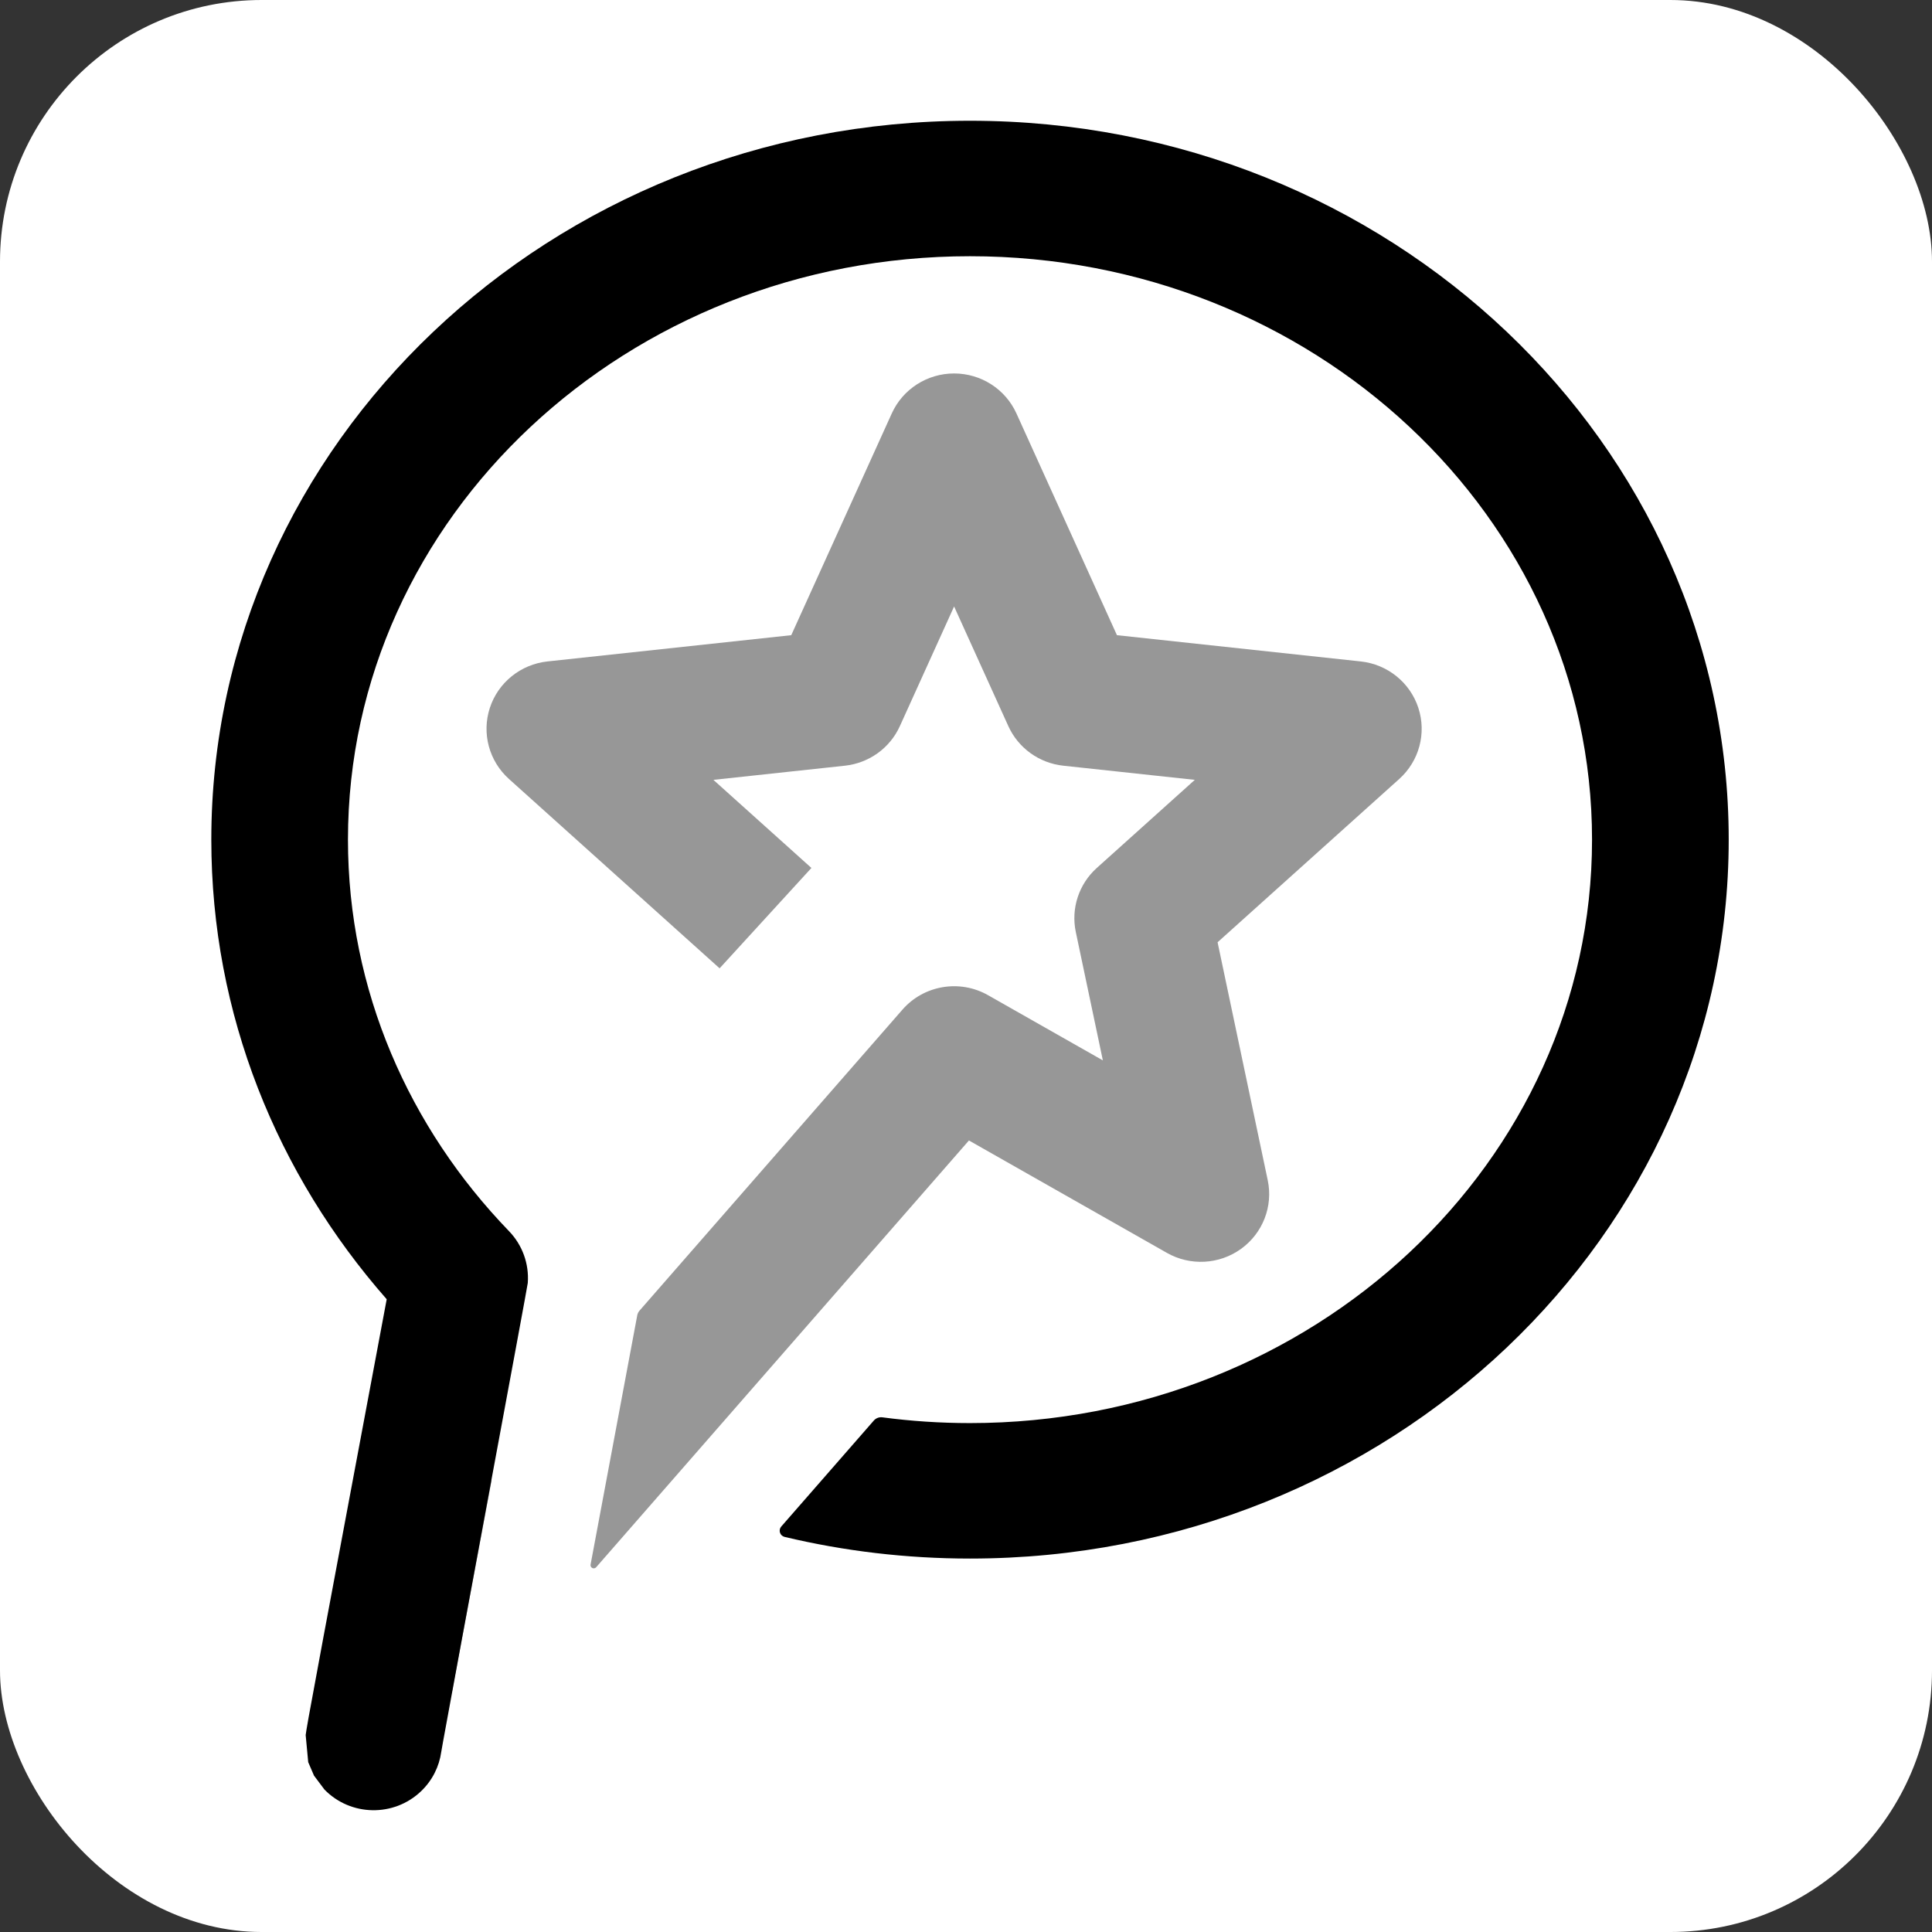
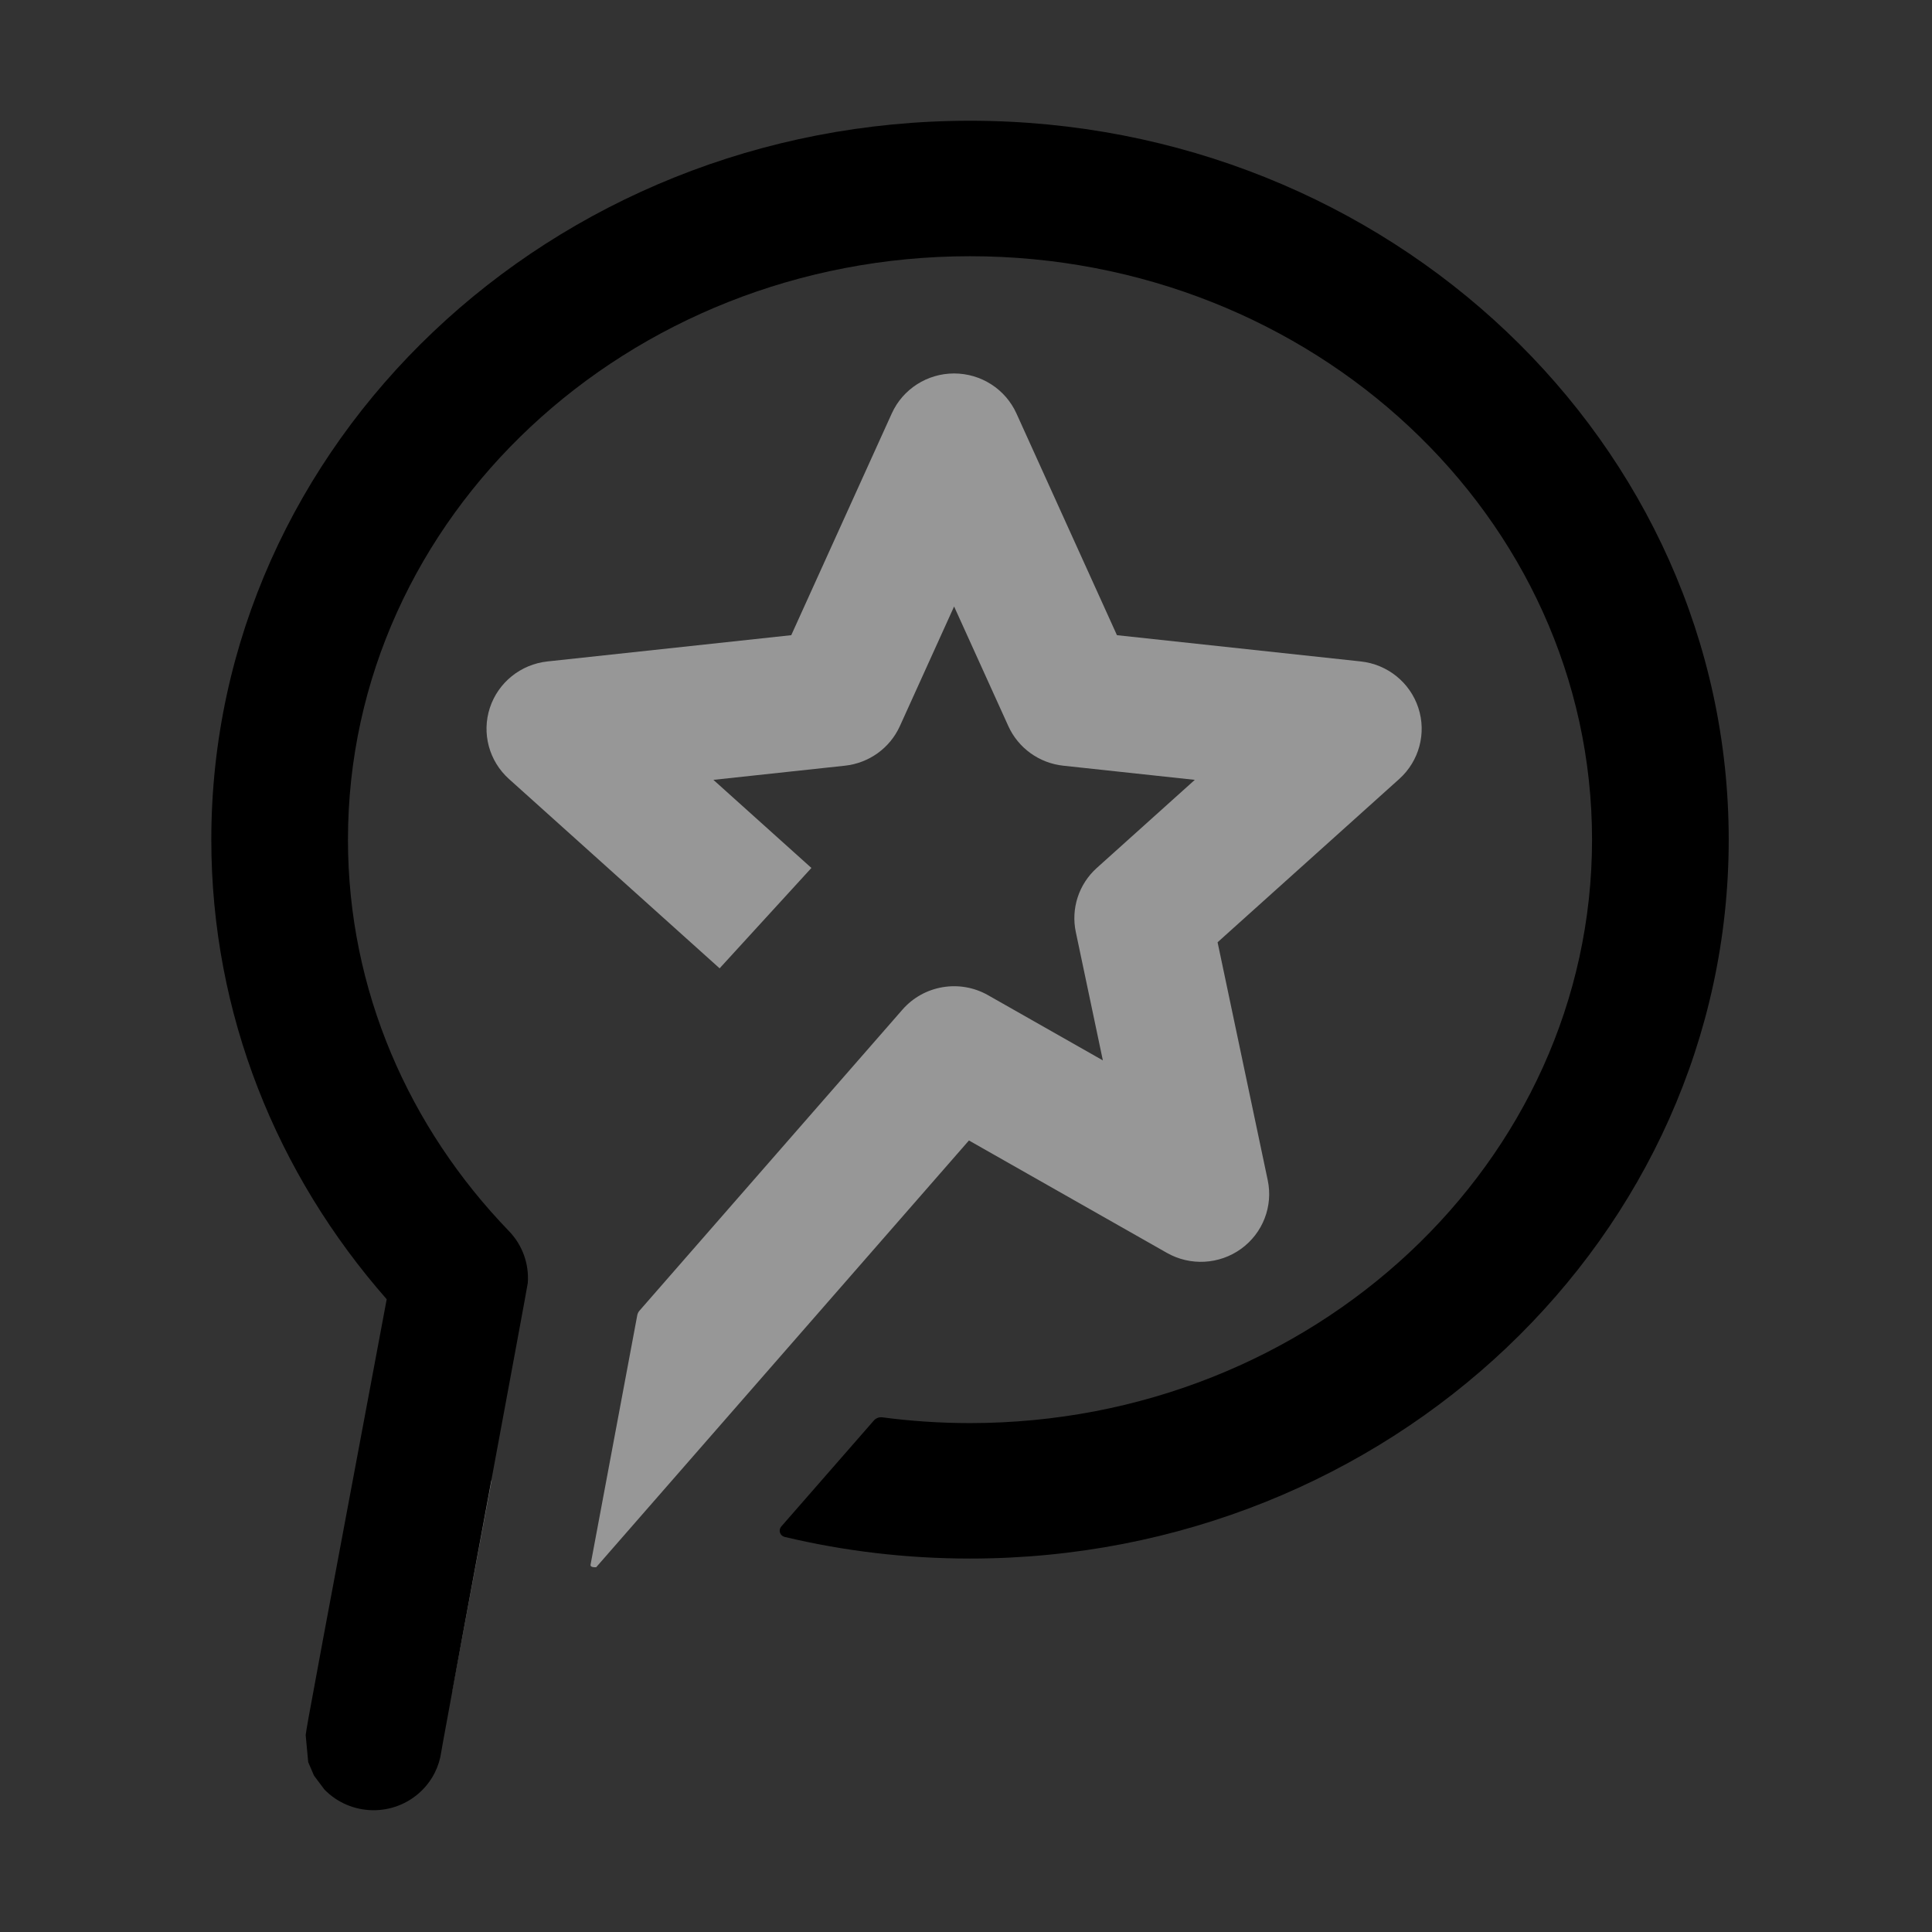
<svg xmlns="http://www.w3.org/2000/svg" width="256" height="256" viewBox="0 0 192 192" fill="none">
  <rect x="0" y="0" width="192" height="192" fill="#333333" stroke="none" />
-   <rect width="192" height="192" rx="26" fill="white" />
-   <path fill-rule="evenodd" clip-rule="evenodd" d="M44.941 168.017L36.727 160.965L48.863 147.071L44.941 168.017ZM63.331 130.706C63.362 130.54 63.438 130.385 63.549 130.257C65.804 127.676 89.684 100.336 89.684 100.336C91.809 97.903 95.375 97.301 98.192 98.901L109.601 105.38L106.912 92.62C106.419 90.282 107.213 87.86 108.998 86.256L118.738 77.501L105.668 76.094C103.272 75.836 101.194 74.339 100.207 72.16L94.817 60.271L89.428 72.16C88.441 74.339 86.363 75.836 83.967 76.094L70.897 77.501L80.637 86.256L71.514 96.231L50.579 77.413C48.599 75.633 47.855 72.866 48.682 70.345C49.508 67.824 51.749 66.019 54.407 65.733L78.634 63.124L88.624 41.087C89.719 38.669 92.144 37.114 94.817 37.114C97.491 37.114 99.916 38.669 101.012 41.087L111.001 63.124L135.228 65.733C137.886 66.019 140.127 67.824 140.953 70.345C141.779 72.866 141.037 75.633 139.056 77.413L121.002 93.641L125.986 117.29C126.534 119.884 125.493 122.556 123.331 124.114C121.168 125.671 118.284 125.827 115.964 124.509L96.292 113.339C96.292 113.339 64.621 149.599 59.246 155.752C59.152 155.86 58.997 155.892 58.867 155.83C58.737 155.768 58.664 155.627 58.691 155.486C59.574 150.773 62.894 133.038 63.331 130.706Z" fill="#979797" />
+   <path fill-rule="evenodd" clip-rule="evenodd" d="M44.941 168.017L36.727 160.965L48.863 147.071L44.941 168.017ZM63.331 130.706C63.362 130.54 63.438 130.385 63.549 130.257C65.804 127.676 89.684 100.336 89.684 100.336C91.809 97.903 95.375 97.301 98.192 98.901L109.601 105.38L106.912 92.62C106.419 90.282 107.213 87.86 108.998 86.256L118.738 77.501L105.668 76.094C103.272 75.836 101.194 74.339 100.207 72.16L94.817 60.271L89.428 72.16C88.441 74.339 86.363 75.836 83.967 76.094L70.897 77.501L80.637 86.256L71.514 96.231L50.579 77.413C48.599 75.633 47.855 72.866 48.682 70.345C49.508 67.824 51.749 66.019 54.407 65.733L78.634 63.124L88.624 41.087C89.719 38.669 92.144 37.114 94.817 37.114C97.491 37.114 99.916 38.669 101.012 41.087L111.001 63.124L135.228 65.733C137.886 66.019 140.127 67.824 140.953 70.345C141.779 72.866 141.037 75.633 139.056 77.413L121.002 93.641L125.986 117.29C126.534 119.884 125.493 122.556 123.331 124.114C121.168 125.671 118.284 125.827 115.964 124.509L96.292 113.339C96.292 113.339 64.621 149.599 59.246 155.752C58.737 155.768 58.664 155.627 58.691 155.486C59.574 150.773 62.894 133.038 63.331 130.706Z" fill="#979797" />
  <path fill-rule="evenodd" clip-rule="evenodd" d="M86.84 141.172C87.051 140.931 87.372 140.811 87.692 140.853C90.538 141.23 93.444 141.425 96.399 141.425C130.426 141.425 158.215 115.538 158.215 83.444C158.215 51.35 130.426 25.463 96.399 25.463C62.371 25.463 34.58 51.35 34.58 83.444C34.58 98.425 40.658 112.074 50.583 122.348C51.914 123.726 52.593 125.6 52.45 127.503C52.424 127.856 45.4 165.482 44.036 173.052C43.943 173.57 43.852 174.099 43.852 174.099C43.651 175.539 42.981 176.922 41.847 178.009C39.15 180.591 34.848 180.516 32.244 177.844L31.206 176.461L30.629 175.119L30.378 172.429C30.39 172.311 30.483 171.698 30.666 170.685C31.78 164.499 36.842 137.648 38.43 129.117C27.535 116.716 21 100.793 21 83.444C21 44.107 54.694 12 96.399 12C138.103 12 171.797 44.107 171.797 83.444C171.797 122.781 138.103 154.888 96.399 154.888C90.042 154.888 83.868 154.141 77.972 152.736C77.756 152.683 77.582 152.524 77.515 152.313C77.447 152.103 77.494 151.873 77.64 151.705C79.631 149.427 85.38 142.844 86.84 141.172Z" fill="black" />
</svg>